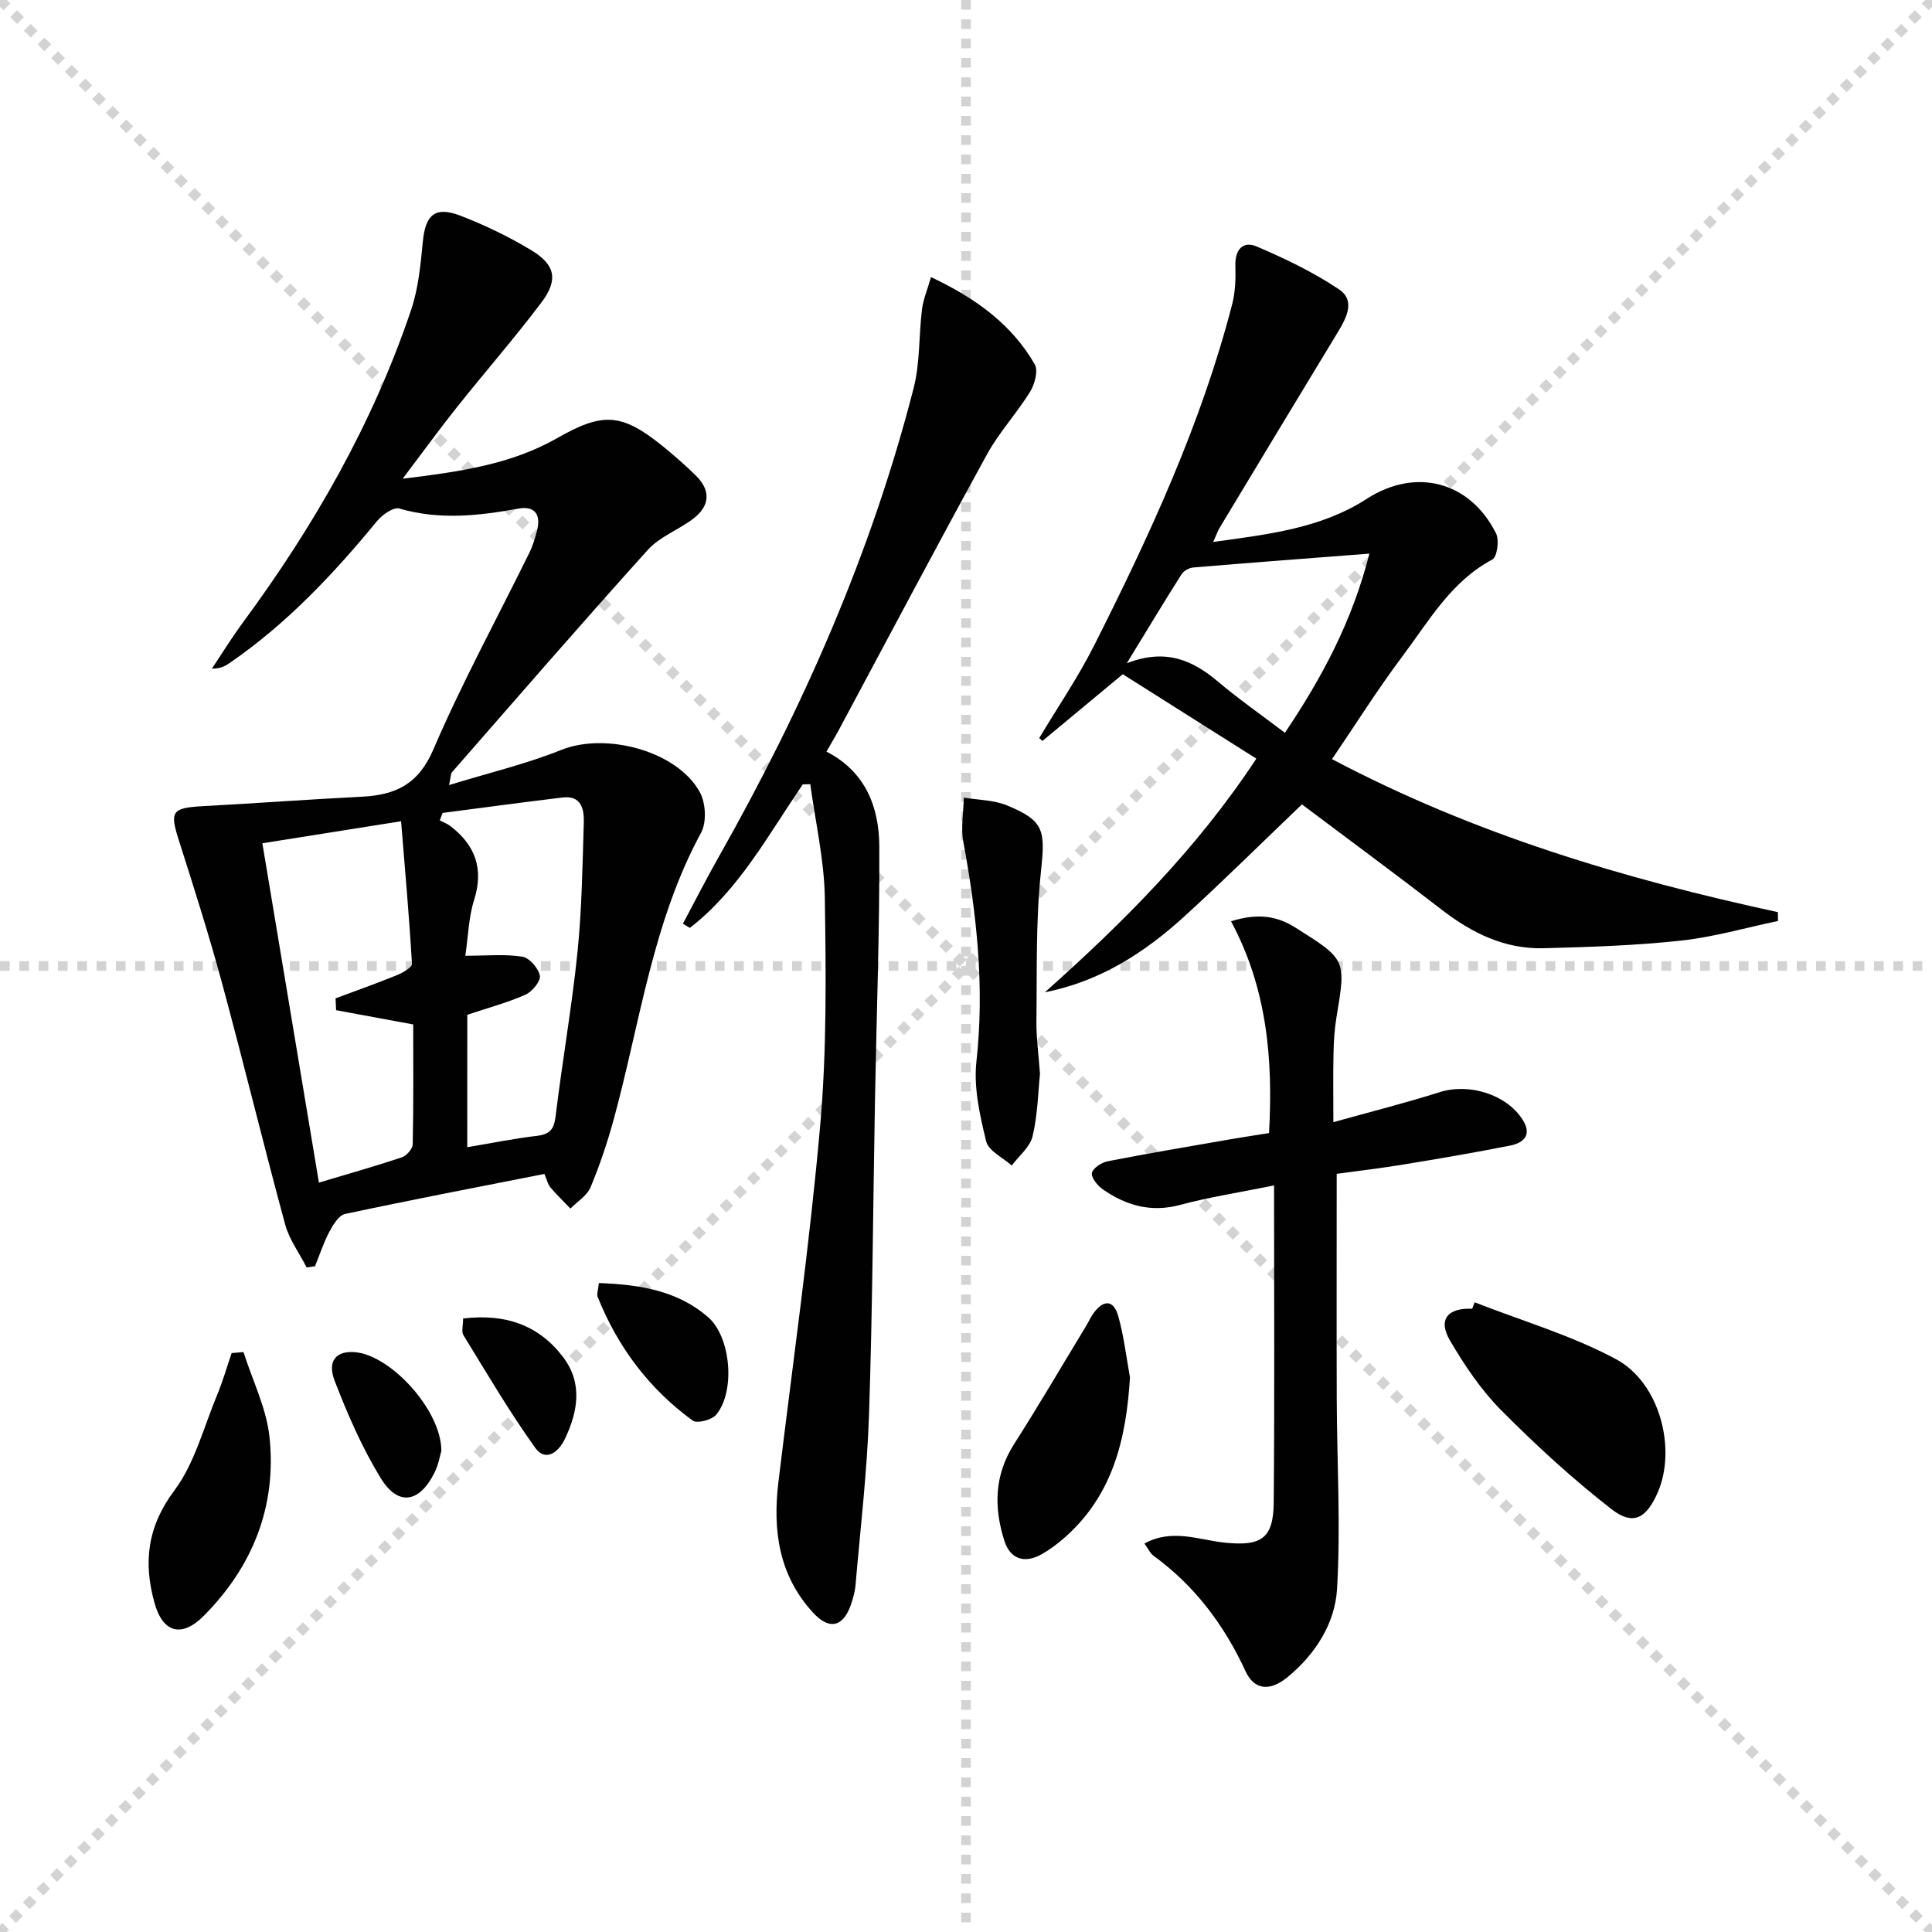
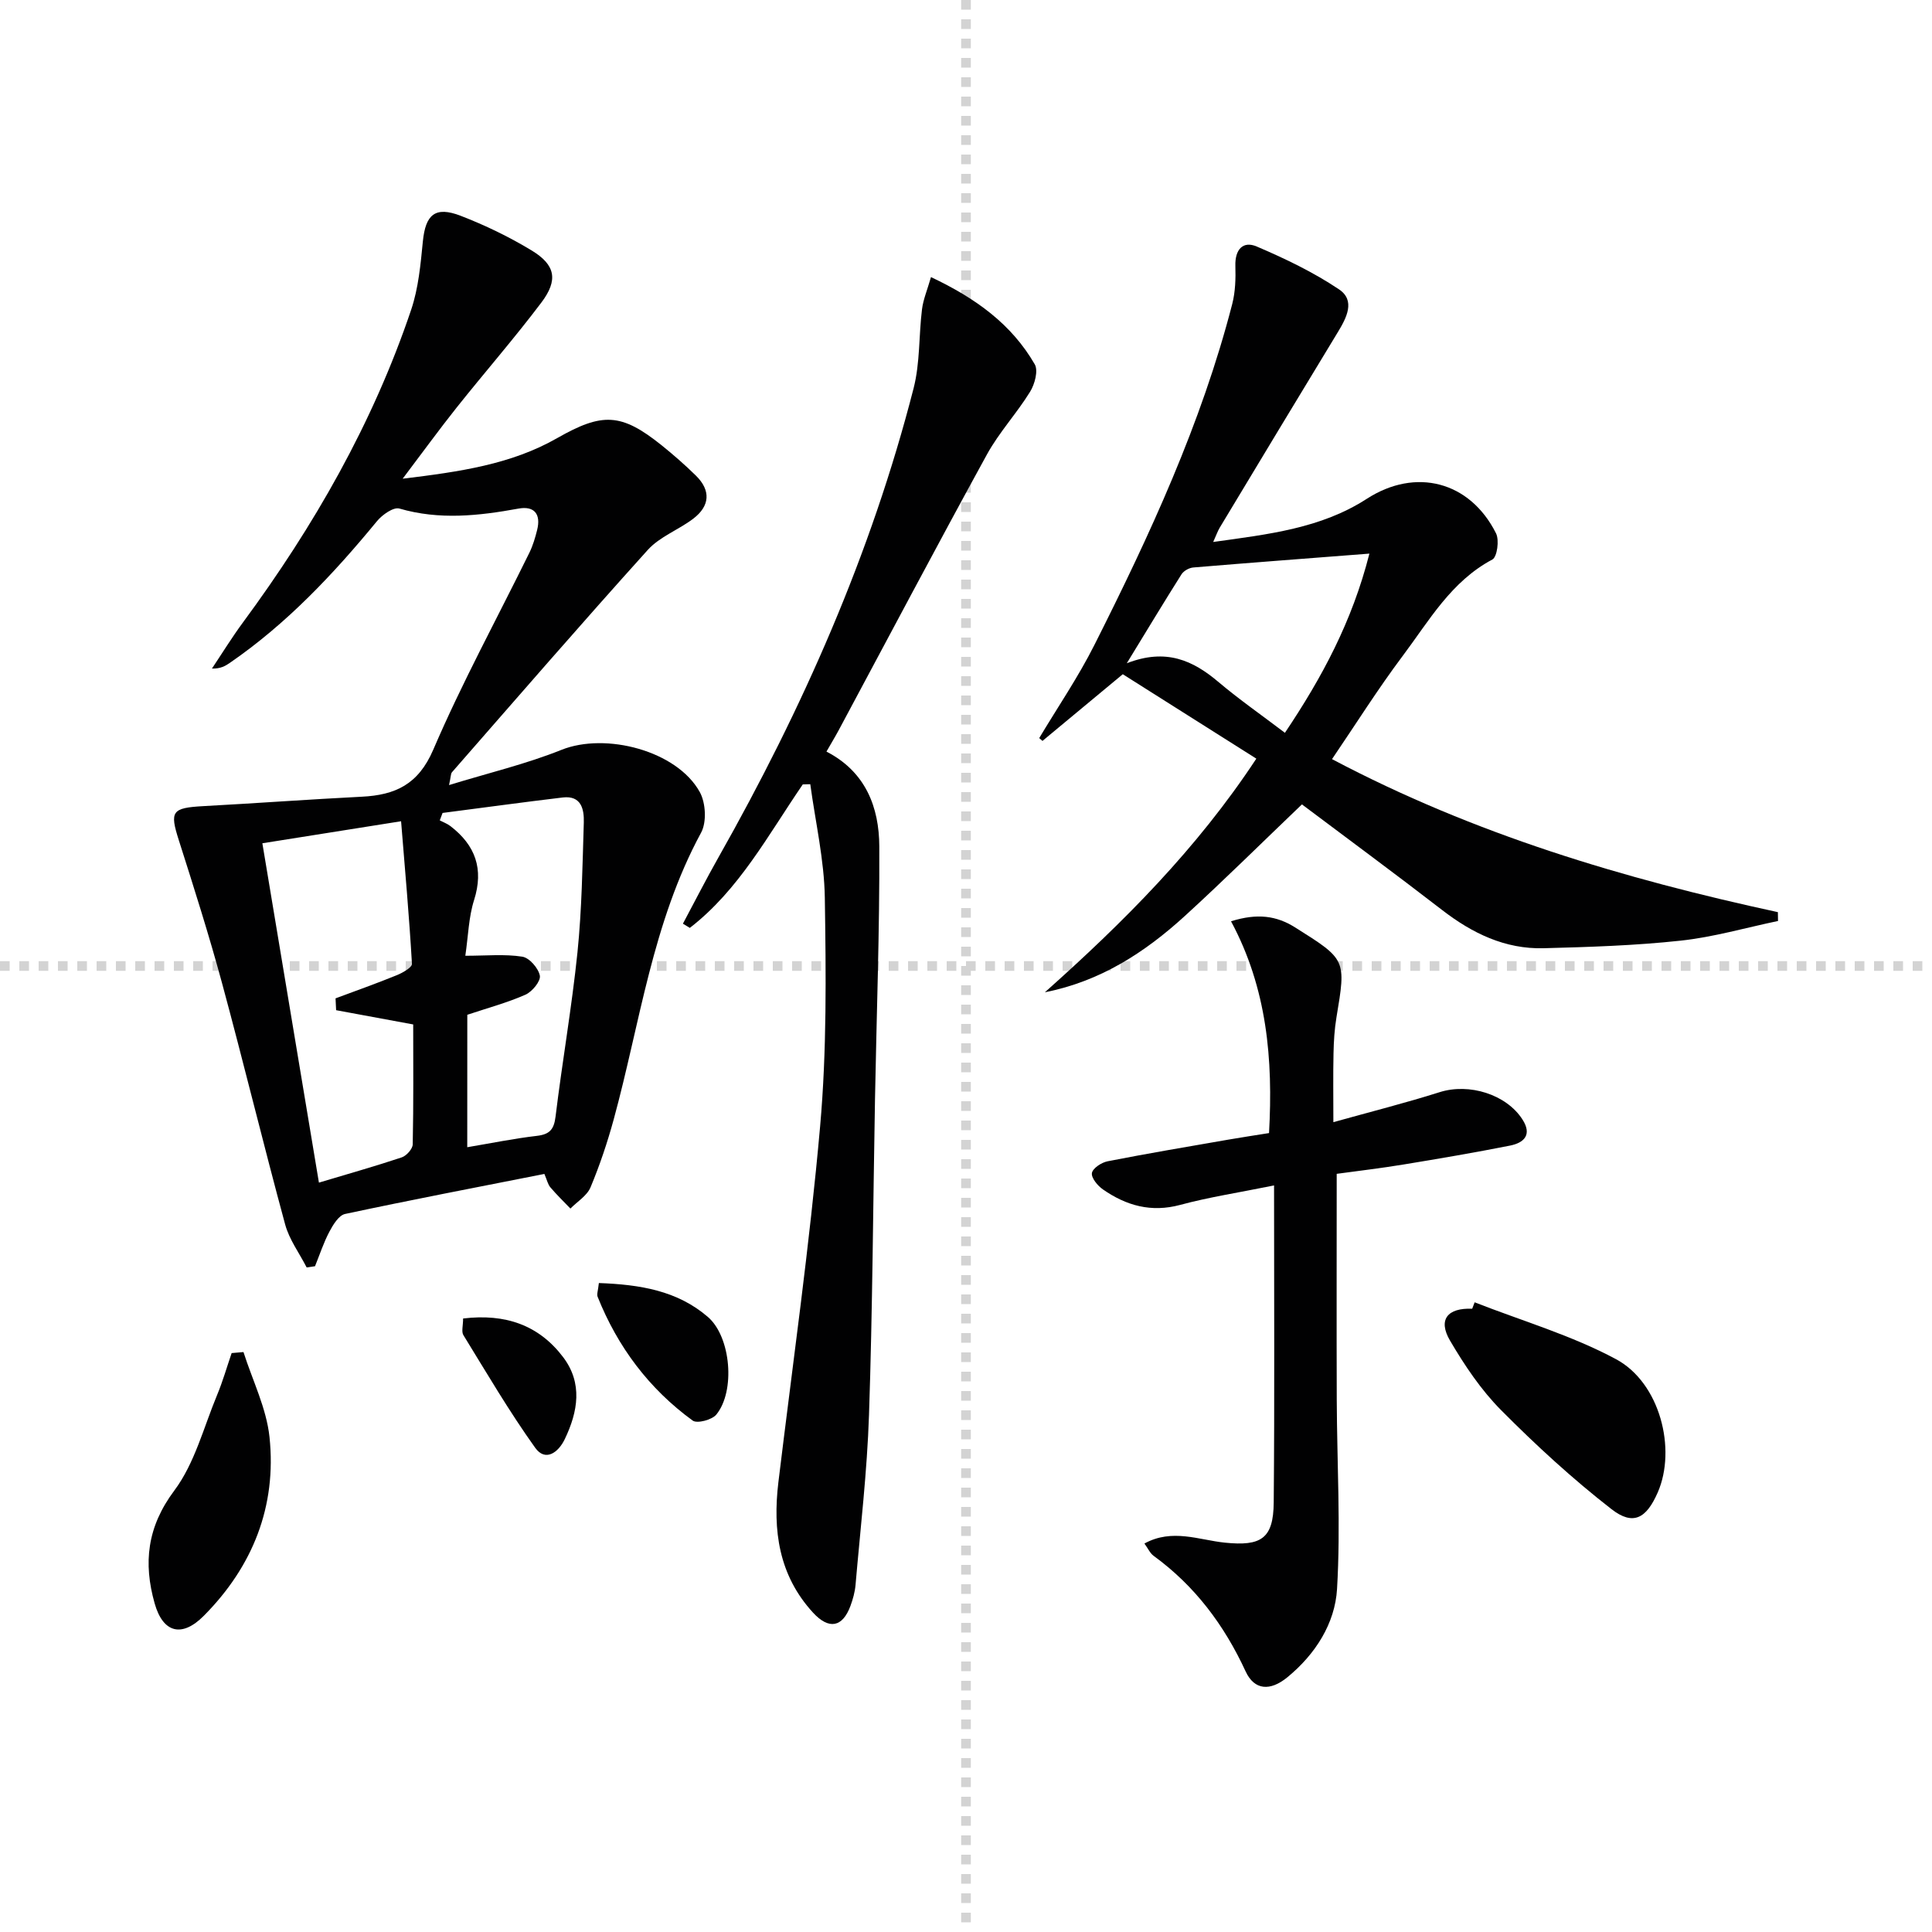
<svg xmlns="http://www.w3.org/2000/svg" enable-background="new 0 0 400 400" viewBox="0 0 400 400">
  <g stroke="lightgray" stroke-dasharray="1,1" stroke-width="1" transform="scale(2, 2)">
-     <line x1="0" y1="0" x2="200" y2="200" />
-     <line x1="200" y1="0" x2="0" y2="200" />
    <line x1="100" y1="0" x2="100" y2="200" />
    <line x1="0" y1="100" x2="200" y2="100" />
  </g>
  <g fill="#010102">
    <path d="m112.71 243.05c-13.97 2.76-27.65 5.38-41.27 8.29-1.3.28-2.49 2.24-3.25 3.68-1.2 2.27-2 4.75-2.97 7.14-.58.08-1.15.17-1.73.25-1.51-2.96-3.6-5.76-4.45-8.89-4.52-16.64-8.58-33.41-13.09-50.05-2.69-9.92-5.81-19.73-8.93-29.52-1.91-5.98-1.46-6.69 5.09-7.05 10.94-.59 21.87-1.4 32.81-1.95 6.92-.35 11.68-2.52 14.78-9.73 5.96-13.89 13.23-27.21 19.91-40.8.72-1.47 1.2-3.1 1.6-4.7.81-3.24-.55-5.03-3.87-4.42-8.23 1.5-16.37 2.4-24.65-.01-1.22-.36-3.56 1.29-4.64 2.61-9.03 10.98-18.7 21.25-30.48 29.35-.93.64-1.9 1.21-3.69 1.17 2.13-3.19 4.14-6.46 6.42-9.55 14.7-19.93 26.9-41.22 34.83-64.75 1.51-4.48 1.95-9.39 2.42-14.15.55-5.54 2.54-7.33 7.81-5.3 5.08 1.96 10.07 4.37 14.72 7.19 4.93 3 5.53 6.11 1.99 10.8-5.61 7.43-11.75 14.46-17.55 21.75-3.59 4.51-6.98 9.19-11.15 14.7 11.84-1.44 22.45-2.96 31.98-8.4 9.35-5.33 13.25-5.24 21.63 1.48 2.46 1.98 4.85 4.07 7.1 6.28 3.14 3.09 2.9 6.29-.55 8.92-3.03 2.31-6.93 3.71-9.41 6.46-13.7 15.18-27.08 30.64-40.54 46.03-.27.31-.22.91-.61 2.66 8.24-2.53 15.97-4.36 23.27-7.29 9.14-3.66 23.89.15 28.64 8.73 1.24 2.24 1.46 6.24.27 8.42-10.08 18.59-12.63 39.39-18.08 59.33-1.31 4.79-2.9 9.53-4.81 14.1-.73 1.74-2.74 2.94-4.16 4.39-1.39-1.45-2.83-2.84-4.13-4.37-.53-.59-.7-1.49-1.26-2.8zm-29.67-73.02c-10.14 1.61-19.23 3.05-28.72 4.56 3.93 23.59 7.79 46.75 11.71 70.26 6.12-1.84 11.68-3.4 17.15-5.23.98-.33 2.25-1.75 2.27-2.69.18-8.45.1-16.91.1-24.83-5.73-1.06-10.85-2.01-15.96-2.95-.04-.82-.08-1.63-.12-2.45 4.24-1.58 8.5-3.09 12.69-4.8 1.21-.49 3.17-1.61 3.13-2.34-.56-9.71-1.43-19.41-2.25-29.53zm13.7 67.49c4.99-.84 9.68-1.8 14.4-2.35 2.64-.31 3.55-1.3 3.88-3.98 1.38-11.36 3.37-22.65 4.54-34.03.91-8.91 1.03-17.91 1.31-26.88.08-2.75-.53-5.63-4.37-5.17-8.3.99-16.58 2.13-24.87 3.2-.19.51-.39 1.03-.58 1.54.74.39 1.55.68 2.2 1.18 5.17 3.97 6.95 8.86 4.9 15.33-1.12 3.52-1.2 7.38-1.81 11.52 4.36 0 8.15-.38 11.8.19 1.46.23 3.33 2.38 3.63 3.93.21 1.13-1.58 3.31-2.96 3.93-3.75 1.66-7.75 2.73-12.06 4.17-.01 8.69-.01 17.76-.01 27.42z" />
    <path d="m251.18 112.21c11.47-1.6 22.29-2.8 31.79-8.93 10.1-6.53 21.35-3.66 26.77 7.15.7 1.4.23 4.88-.76 5.41-8.53 4.53-13.09 12.66-18.53 19.91-5.16 6.87-9.74 14.17-14.67 21.42 29.43 15.56 60.46 24.79 92.31 31.68.01.61.02 1.22.03 1.83-6.71 1.4-13.36 3.34-20.15 4.07-9.41 1.02-18.91 1.32-28.38 1.57-7.99.21-14.79-3.1-21.04-7.93-9.73-7.52-19.64-14.81-29-21.85-8.18 7.82-16.07 15.64-24.26 23.12-8.25 7.53-17.48 13.52-28.96 15.78 16.21-14.44 31.44-29.63 43.78-48.37-9.18-5.81-18.36-11.61-27.65-17.48-5.7 4.74-11.17 9.27-16.63 13.81-.22-.2-.45-.39-.67-.59 3.84-6.42 8.08-12.63 11.43-19.29 11.45-22.73 22.14-45.8 28.53-70.58.65-2.53.73-5.27.65-7.9-.1-3.34 1.54-5.24 4.43-4 5.88 2.51 11.74 5.32 17.03 8.87 3.44 2.31 1.57 5.88-.27 8.9-8.19 13.47-16.32 26.98-24.46 40.49-.39.66-.65 1.43-1.32 2.91zm-17.89 25.11c8.15-3.17 13.72-.57 18.98 3.88 4.26 3.6 8.86 6.8 13.76 10.52 7.71-11.5 13.92-23.05 17.49-37.1-13.01 1.01-24.74 1.89-36.45 2.87-.87.07-1.99.69-2.45 1.41-3.61 5.71-7.09 11.49-11.33 18.42z" />
    <path d="m166.21 162.4c-7.16 10.43-13.17 21.81-23.39 29.71-.48-.29-.95-.58-1.43-.87 2.45-4.58 4.8-9.21 7.36-13.73 17.4-30.76 31.62-62.85 40.41-97.16 1.34-5.24 1.06-10.88 1.73-16.31.25-2.02 1.08-3.97 1.86-6.67 9.32 4.4 16.69 9.77 21.48 18.05.76 1.31.01 4.11-.95 5.67-2.76 4.48-6.44 8.43-8.96 13.03-10.39 18.93-20.47 38.03-30.68 57.07-.77 1.43-1.62 2.82-2.53 4.42 8.15 4.2 10.9 11.55 10.94 19.62.08 17.43-.57 34.85-.89 52.28-.4 21.8-.51 43.61-1.24 65.39-.39 11.77-1.78 23.5-2.79 35.24-.13 1.47-.54 2.95-1.05 4.34-1.65 4.46-4.47 4.98-7.77 1.38-7.09-7.74-8.35-17.04-7.15-27.01 2.97-24.55 6.46-49.06 8.64-73.69 1.39-15.67 1.21-31.52.97-47.28-.12-7.85-1.95-15.68-3.01-23.52-.52.02-1.03.03-1.55.04z" />
    <path d="m263.78 245.43c-7.49 1.52-13.55 2.44-19.43 4.03-6.02 1.62-11.18.15-16.01-3.21-1.09-.76-2.44-2.39-2.27-3.39.17-.99 1.99-2.19 3.26-2.43 8.3-1.63 16.64-3.03 24.98-4.48 2.75-.48 5.51-.89 8.43-1.36.85-15.26-.4-29.94-7.87-43.85 5.46-1.7 9.41-1.16 13.3 1.29 10.54 6.64 10.54 6.58 8.53 18.6-.41 2.45-.56 4.96-.61 7.45-.1 4.47-.03 8.94-.03 14.25 7.71-2.15 14.93-3.97 22.01-6.21 6.06-1.92 13.8.42 17.16 5.69 2.02 3.16.27 4.8-2.58 5.37-7.31 1.45-14.66 2.7-22.02 3.91-4.73.78-9.49 1.34-13.88 1.94 0 15.82-.04 31.27.01 46.71.05 13.09.83 26.21.06 39.24-.42 7.14-4.49 13.53-10.27 18.27-3.58 2.94-6.85 2.71-8.66-1.21-4.42-9.57-10.48-17.68-19.03-23.91-.75-.54-1.17-1.53-1.92-2.56 5.75-3.16 11.28-.73 16.66-.18 7.48.76 10.04-.8 10.11-8.3.19-21.47.07-42.91.07-65.66z" />
    <path d="m305.31 269.63c9.8 3.84 20.07 6.83 29.28 11.78 9.1 4.89 12.55 18.61 8.62 27.6-2.35 5.37-5.08 6.93-9.56 3.45-8.07-6.27-15.66-13.25-22.87-20.51-4.15-4.18-7.56-9.27-10.56-14.38-2.56-4.35-.54-6.82 4.58-6.61.16-.44.33-.89.51-1.33z" />
-     <path d="m215.32 222.35c-.39 3.7-.47 8.41-1.53 12.89-.53 2.24-2.82 4.06-4.32 6.07-1.84-1.65-4.81-3.02-5.29-5-1.31-5.38-2.62-11.13-2.02-16.53 1.7-15.41.07-30.45-2.72-45.52-.54-2.93.05-6.08.11-9.12 2.99.5 6.2.48 8.94 1.61 7.82 3.23 7.93 5.21 7.01 13.89-1.07 10.19-.79 20.54-.92 30.82-.04 3.29.43 6.6.74 10.89z" />
    <path d="m50.41 279.93c1.86 5.86 4.76 11.62 5.39 17.62 1.5 14.3-3.46 26.76-13.59 36.97-4.55 4.59-8.46 3.57-10.19-2.55-2.37-8.37-1.57-15.83 4.07-23.37 4.22-5.64 6.07-13.07 8.85-19.76 1.18-2.83 2.02-5.79 3.02-8.7.81-.07 1.63-.14 2.45-.21z" />
-     <path d="m233.95 285.16c-.77 12.78-3.56 24.47-13.62 33.26-1.49 1.3-3.11 2.52-4.84 3.46-3.46 1.88-6.35.84-7.52-2.8-2.21-6.87-2.15-13.6 1.95-20.04 5.15-8.07 9.98-16.34 14.95-24.52.52-.85.91-1.78 1.49-2.58 2.09-2.9 4.21-2.92 5.19.63 1.14 4.1 1.63 8.38 2.4 12.59z" />
    <path d="m123.99 265.64c8.49.31 16.25 1.56 22.58 7.03 4.78 4.13 5.71 15.37 1.73 20.21-.9 1.09-3.97 1.9-4.88 1.24-9.04-6.58-15.54-15.25-19.69-25.64-.21-.54.1-1.29.26-2.84z" />
-     <path d="m91.38 300.37c-.25.83-.57 2.84-1.44 4.57-3.14 6.25-7.53 6.94-11.13 1.07-3.85-6.29-6.85-13.19-9.51-20.09-1.63-4.22.35-6.33 4.29-5.96 7.33.67 17.77 11.98 17.79 20.41z" />
    <path d="m95.88 272.98c8.8-1.06 15.7 1.39 20.71 8 4.09 5.4 3.07 11.28.35 16.96-1.34 2.81-4.03 4.76-6.14 1.8-5.36-7.49-10.03-15.47-14.86-23.32-.44-.71-.06-1.93-.06-3.44z" />
  </g>
</svg>